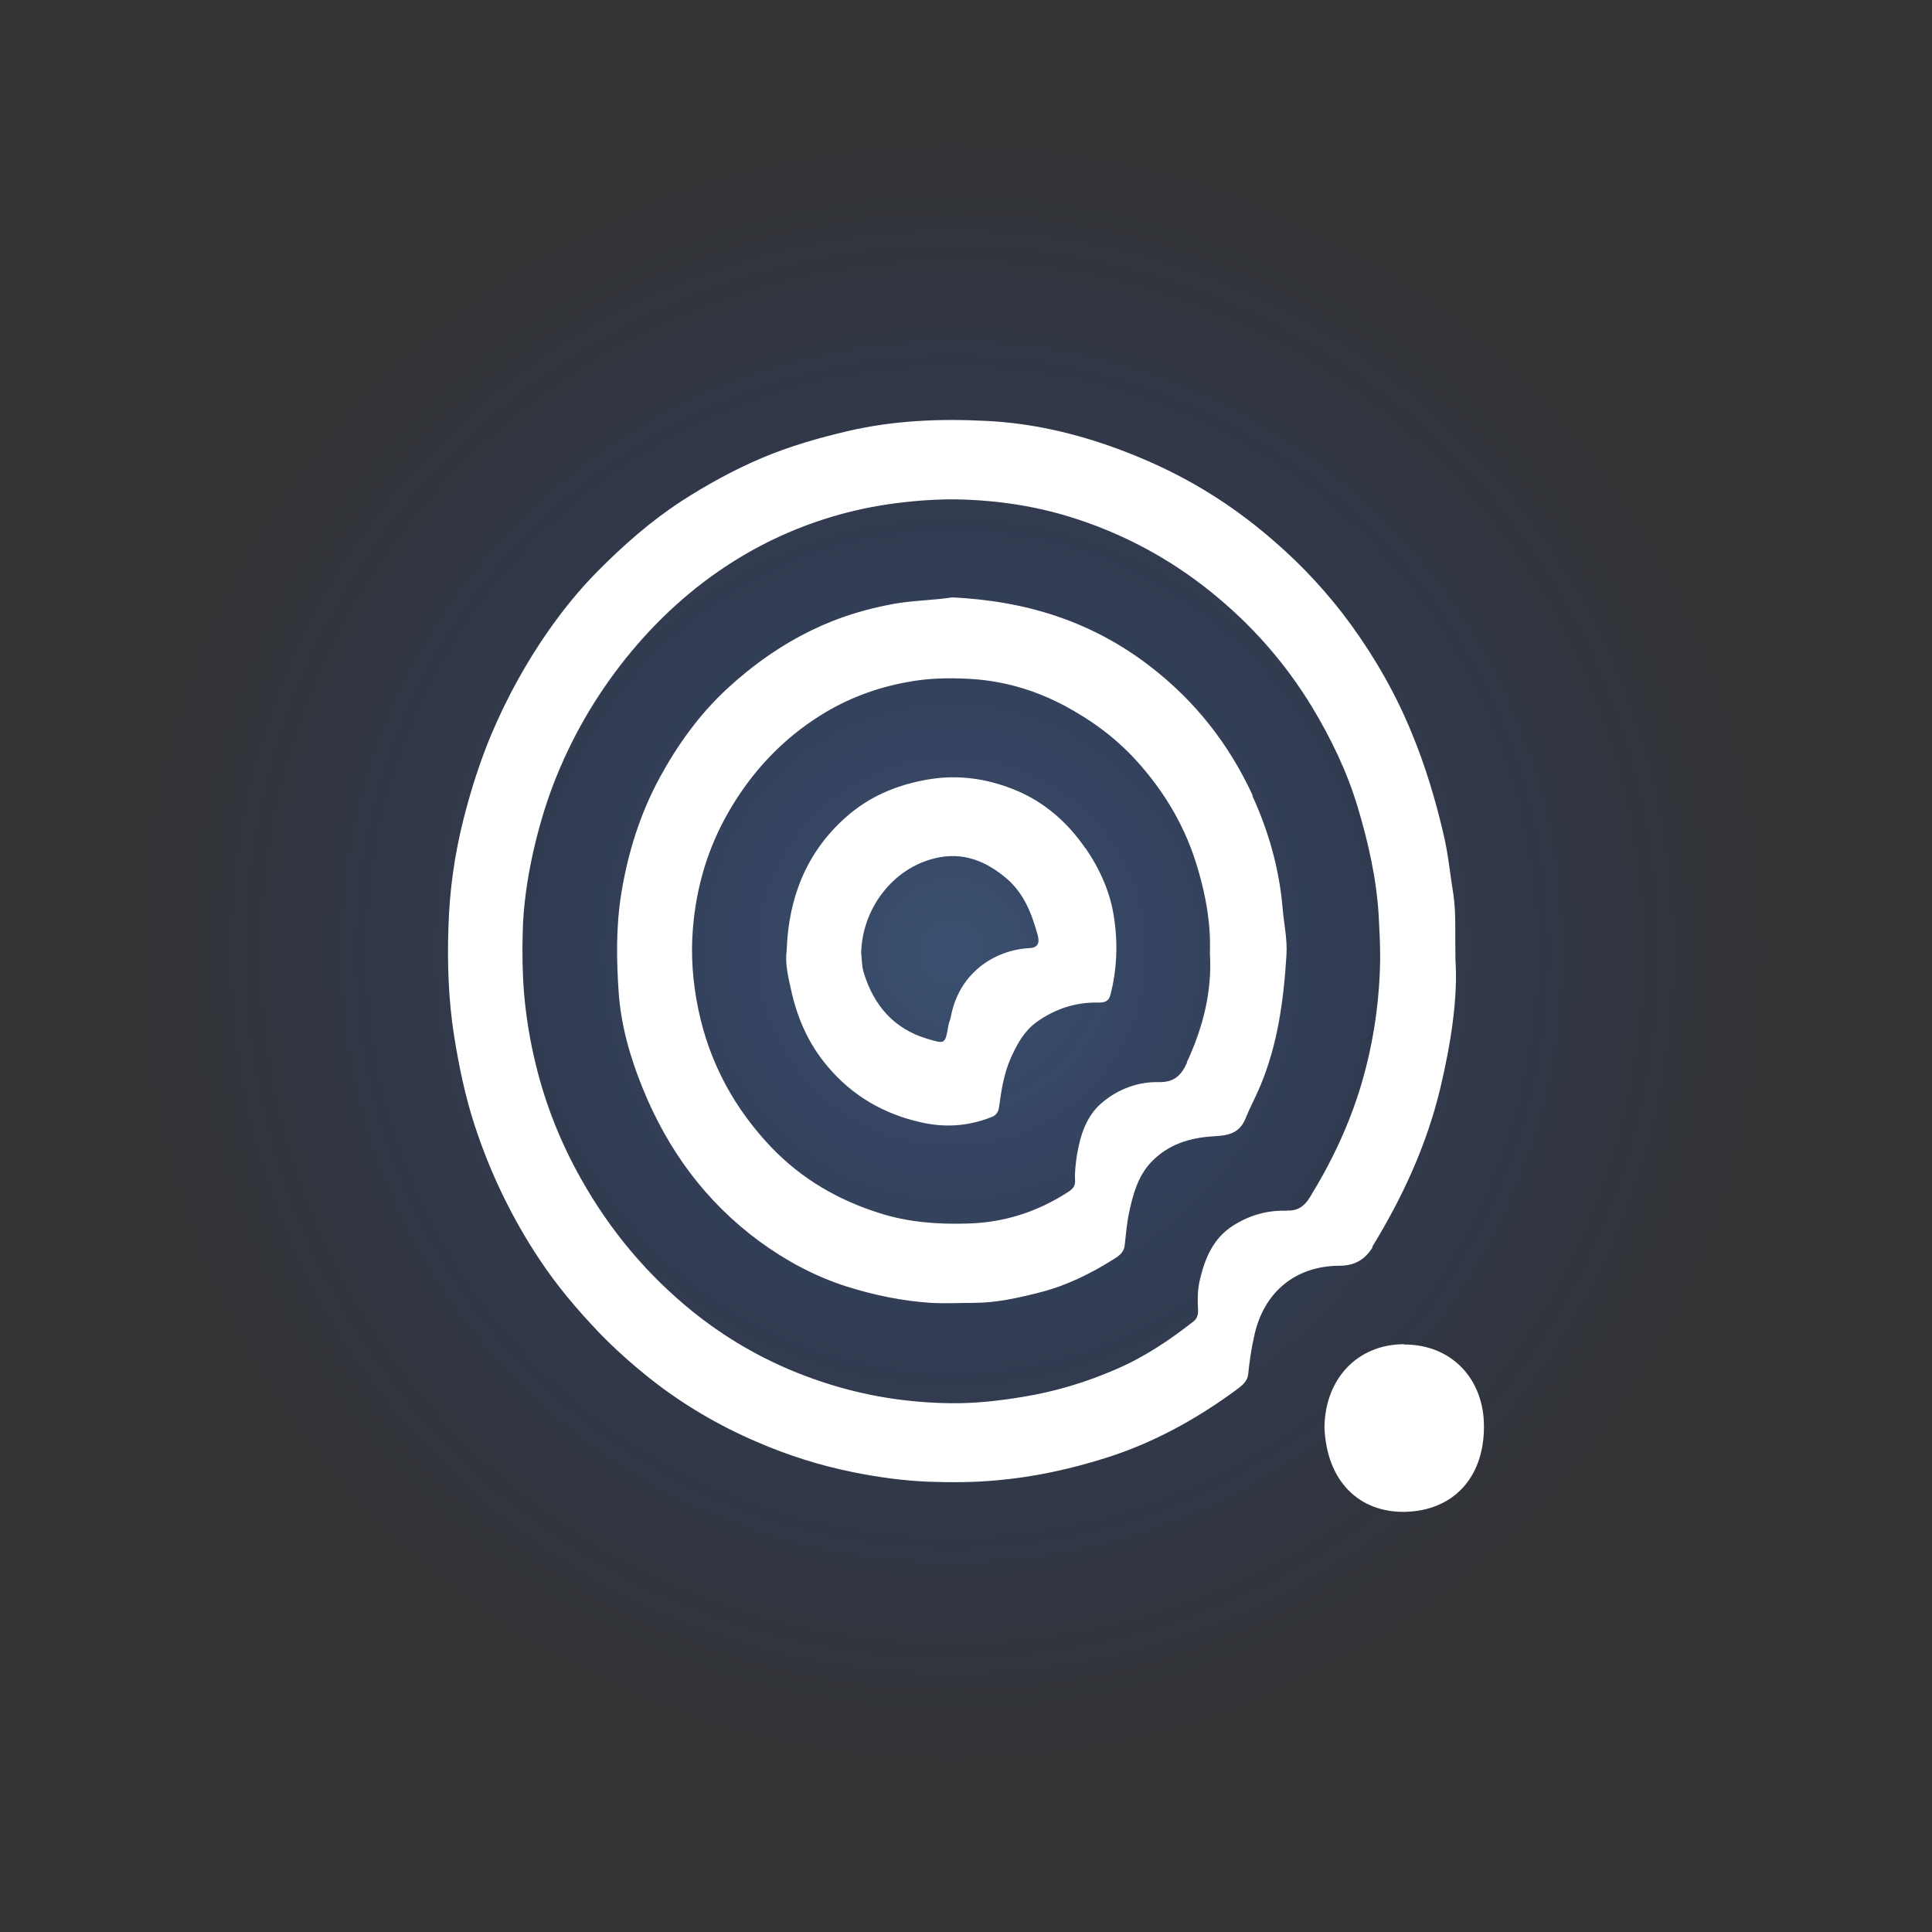
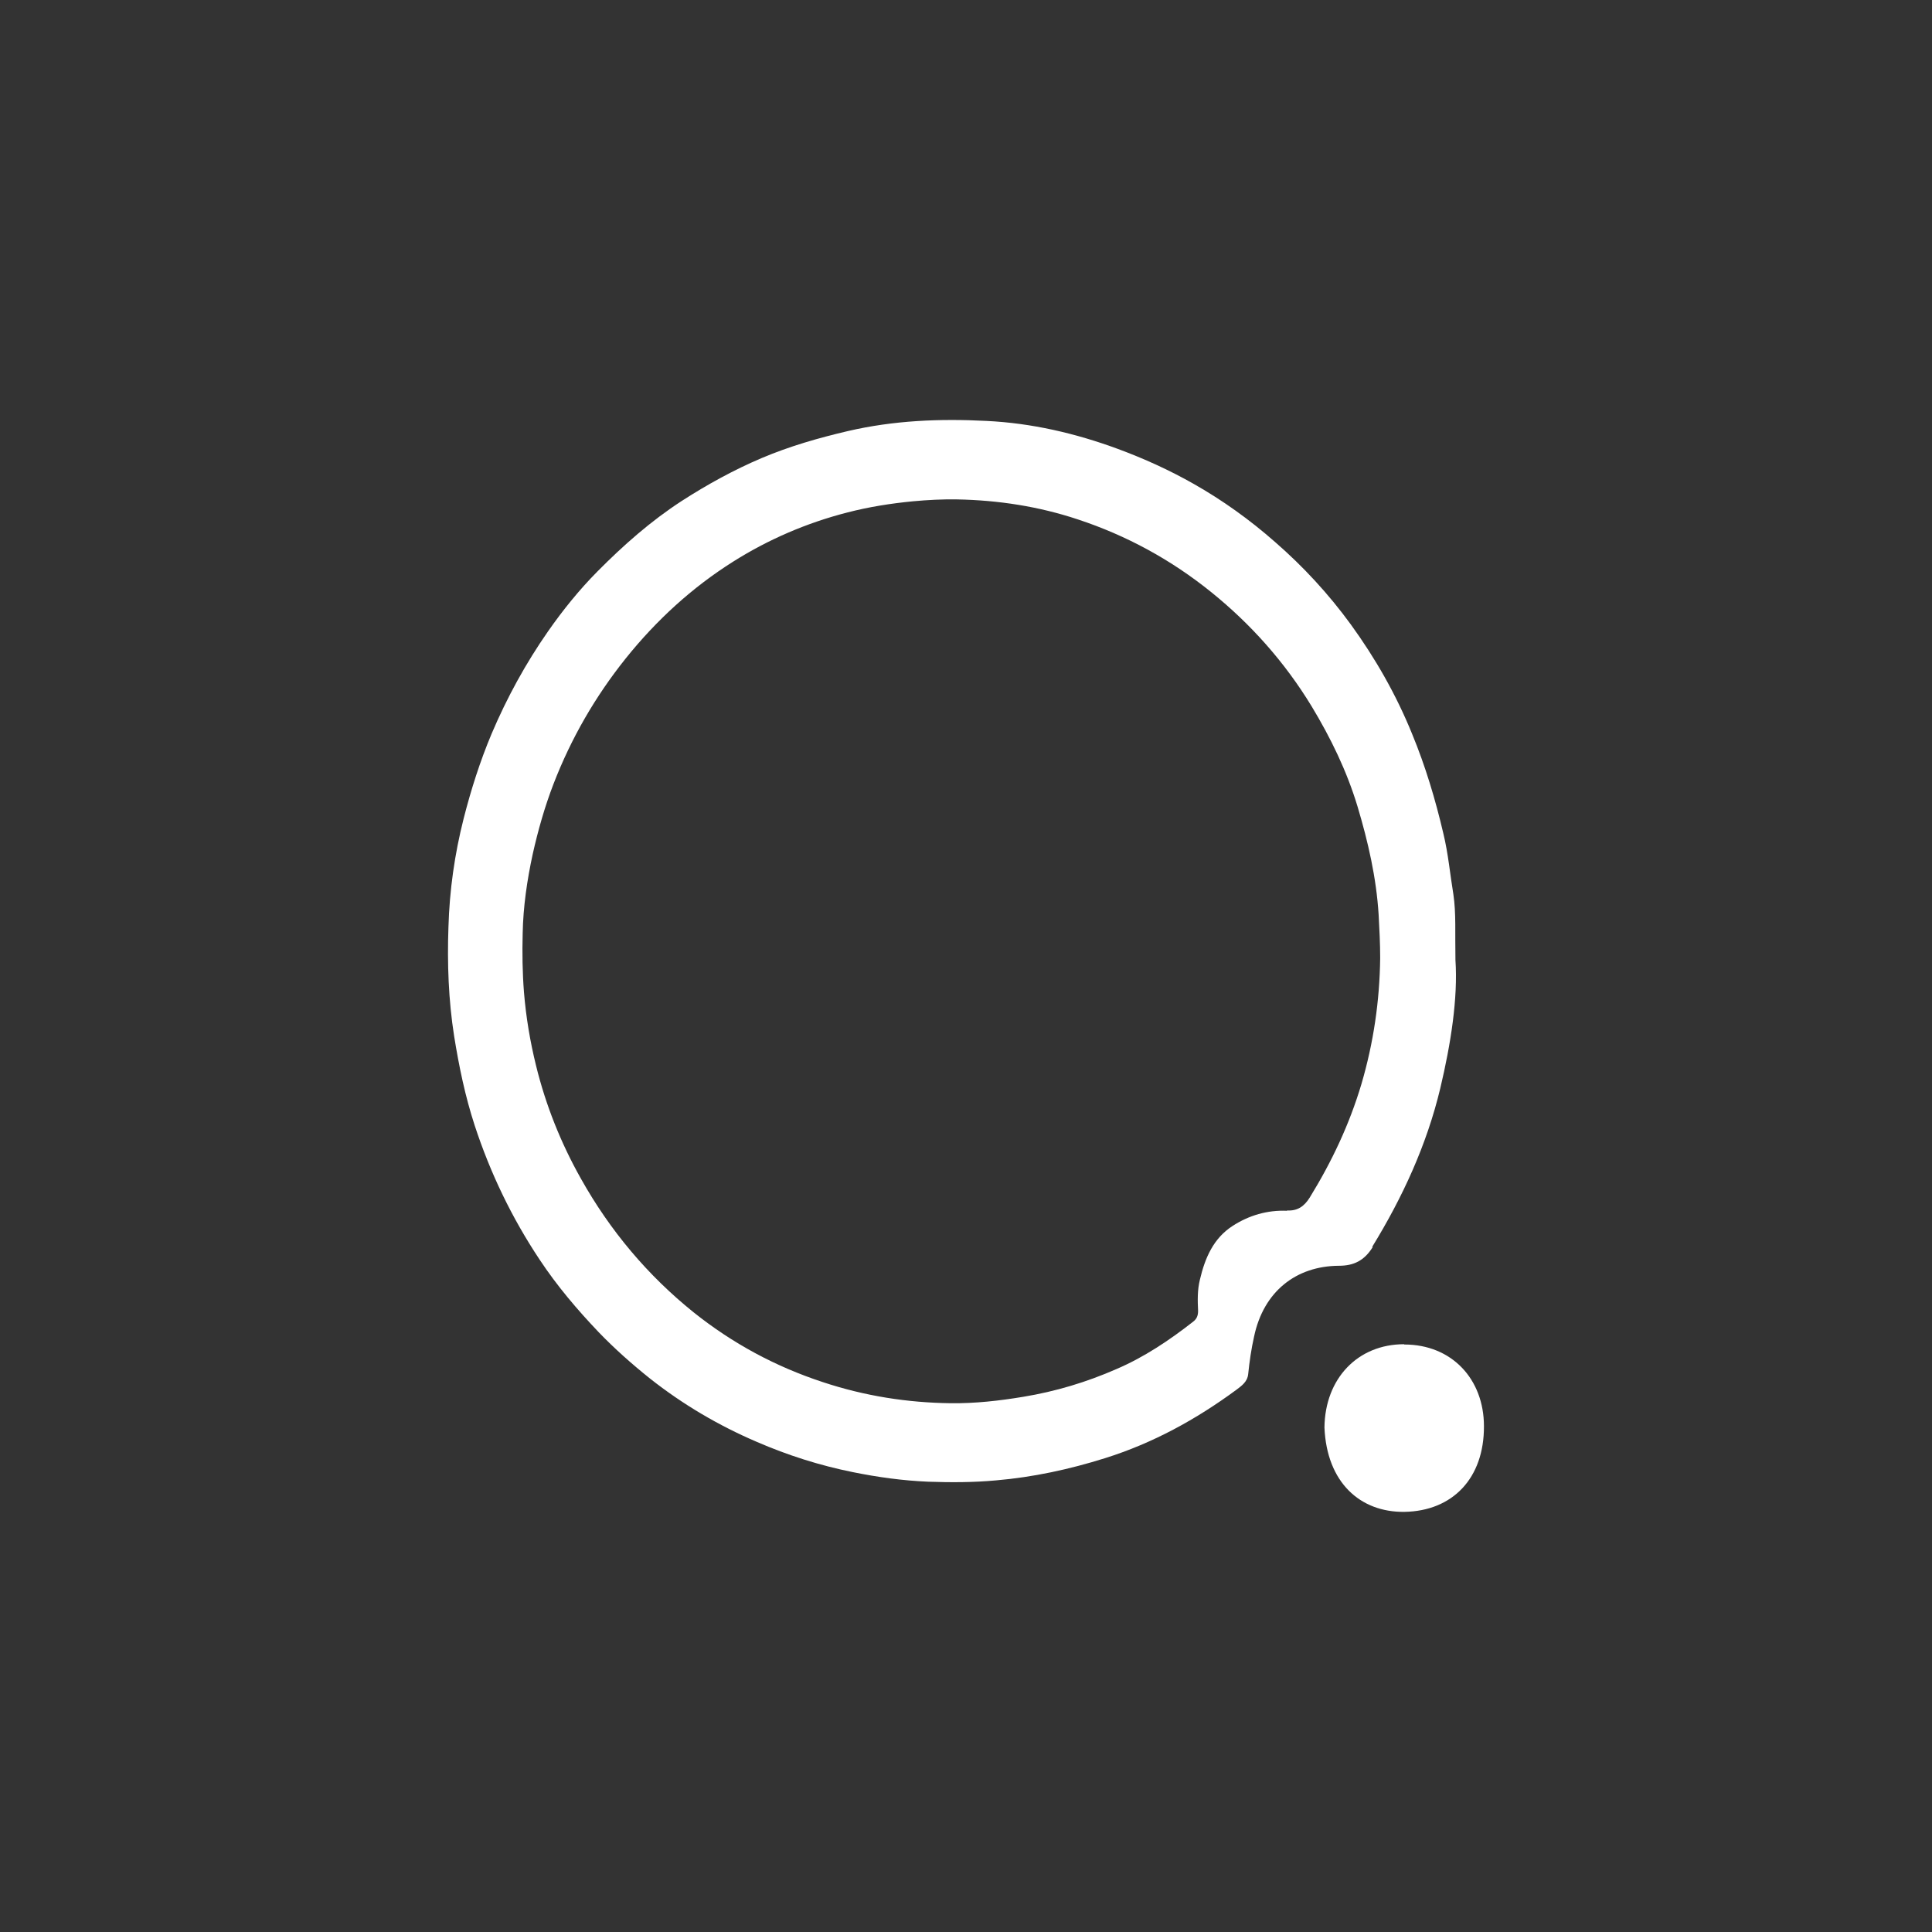
<svg xmlns="http://www.w3.org/2000/svg" width="69" height="69" viewBox="0 0 69 69" fill="none">
  <rect x="0" y="0" width="69" height="69" fill="#333333" stroke="none" />
  <g id="qtum_ai">
-     <path id="Vector" opacity="0.5" d="M34 64C50.569 64 64 50.569 64 34C64 17.431 50.569 4 34 4C17.431 4 4 17.431 4 34C4 50.569 17.431 64 34 64Z" fill="url(#paint0_radial_26_5142)" />
    <g id="Qtum AI">
      <path d="M50.145 48.008C48.495 48.008 47.321 49.228 47.302 50.983C47.385 52.946 48.577 54.014 50.155 53.995C51.879 53.967 53.007 52.794 52.998 50.935C52.998 49.257 51.852 48.018 50.155 48.018L50.145 48.008Z" fill="white" />
-       <path d="M44.743 28.418C43.89 26.568 42.679 25.034 41.084 23.804C38.983 22.183 36.635 21.459 33.993 21.335C33.37 21.439 32.654 21.439 31.939 21.563C30.93 21.744 29.958 22.04 29.031 22.488C27.903 23.032 26.885 23.747 25.941 24.623C24.959 25.539 24.189 26.616 23.547 27.798C22.859 29.076 22.428 30.448 22.189 31.907C21.997 33.099 22.015 34.29 22.097 35.463C22.18 36.616 22.501 37.751 22.941 38.837C23.849 41.087 25.216 42.927 27.114 44.328C28.068 45.024 29.087 45.577 30.215 45.94C31.214 46.254 32.214 46.464 33.251 46.531C33.764 46.559 34.269 46.531 34.773 46.531C35.571 46.531 36.342 46.359 37.094 46.168C38.057 45.93 38.956 45.492 39.809 44.948C39.965 44.853 40.139 44.719 40.166 44.491C40.212 44.1 40.24 43.709 40.322 43.318C40.46 42.67 40.634 42.022 41.093 41.526C41.707 40.868 42.496 40.63 43.349 40.582C43.844 40.553 44.275 40.496 44.495 39.915C44.642 39.552 44.835 39.2 44.991 38.828C45.633 37.322 45.844 35.73 45.945 34.109C45.981 33.547 45.853 32.984 45.807 32.431C45.688 31.02 45.303 29.676 44.725 28.418H44.743ZM42.395 37.951C42.193 38.389 41.955 38.656 41.395 38.647C40.662 38.628 39.946 38.885 39.359 39.381C38.8 39.848 38.58 40.544 38.46 41.268C38.414 41.573 38.378 41.879 38.396 42.184C38.405 42.403 38.249 42.508 38.112 42.593C37.011 43.299 35.819 43.671 34.526 43.699C33.462 43.728 32.416 43.652 31.389 43.318C29.939 42.86 28.637 42.107 27.564 40.992C26.252 39.619 25.344 37.989 24.941 36.054C24.739 35.081 24.666 34.109 24.748 33.146C24.867 31.678 25.28 30.286 26.014 29.009C26.849 27.55 27.958 26.387 29.334 25.529C30.27 24.948 31.288 24.566 32.37 24.366C33.104 24.223 33.828 24.204 34.562 24.242C35.773 24.299 36.919 24.623 38.002 25.195C38.965 25.71 39.836 26.34 40.588 27.169C41.606 28.294 42.358 29.562 42.789 31.058C43.074 32.031 43.248 33.003 43.211 34.052C43.294 35.406 42.964 36.702 42.386 37.941L42.395 37.951Z" fill="white" />
-       <path d="M38.763 30.296C38.13 29.371 37.314 28.666 36.332 28.246C35.342 27.827 34.305 27.655 33.214 27.827C32.086 28.008 31.058 28.427 30.205 29.19C28.82 30.42 28.16 32.04 28.096 33.937C28.032 34.424 28.151 34.891 28.252 35.348C28.472 36.368 28.885 37.293 29.554 38.084C30.444 39.142 31.563 39.781 32.865 40.077C33.709 40.277 34.544 40.229 35.36 39.915C35.516 39.858 35.645 39.791 35.681 39.533C35.764 38.933 35.855 38.323 36.112 37.76C36.332 37.274 36.58 36.826 37.02 36.502C37.69 36.025 38.424 35.787 39.231 35.806C39.432 35.806 39.588 35.777 39.653 35.548C39.891 34.643 39.928 33.709 39.79 32.793C39.662 31.878 39.286 31.049 38.772 30.296H38.763ZM36.764 33.861C35.525 33.928 34.25 34.738 33.957 36.321C33.938 36.425 33.893 36.511 33.874 36.607C33.755 37.303 33.764 37.293 33.095 37.093C31.939 36.74 31.214 35.93 30.848 34.738C30.774 34.5 30.783 34.233 30.756 34.033C30.793 32.469 31.866 31.011 33.407 30.648C34.37 30.42 35.195 30.734 35.947 31.373C36.571 31.907 36.846 32.622 37.057 33.385C37.112 33.585 37.139 33.842 36.773 33.861H36.764Z" fill="white" />
      <path d="M49.008 44.529C50.09 42.765 50.953 40.897 51.439 38.866C51.815 37.283 52.072 35.653 51.98 34.281C51.962 33.308 52.007 32.622 51.907 31.945C51.787 31.221 51.723 30.486 51.549 29.771C51.264 28.551 50.907 27.36 50.43 26.206C49.861 24.805 49.118 23.508 48.247 22.307C47.449 21.211 46.541 20.229 45.532 19.352C44.633 18.561 43.661 17.865 42.634 17.283C41.762 16.787 40.854 16.377 39.928 16.034C38.405 15.472 36.837 15.11 35.232 15.033C33.572 14.947 31.921 15.014 30.279 15.396C29.224 15.643 28.197 15.939 27.206 16.358C26.216 16.778 25.262 17.302 24.345 17.893C23.244 18.608 22.262 19.476 21.336 20.41C20.694 21.058 20.107 21.783 19.575 22.545C18.777 23.689 18.108 24.91 17.557 26.206C17.145 27.188 16.823 28.198 16.558 29.238C16.236 30.506 16.053 31.802 16.016 33.108C15.97 34.404 16.016 35.711 16.218 36.998C16.392 38.084 16.613 39.152 16.952 40.191C17.511 41.898 18.282 43.499 19.272 44.986C19.896 45.93 20.621 46.779 21.382 47.579C21.951 48.17 22.565 48.714 23.207 49.228C24.39 50.163 25.674 50.916 27.032 51.497C28.133 51.974 29.27 52.336 30.453 52.575C31.343 52.756 32.242 52.88 33.15 52.918C33.957 52.946 34.764 52.946 35.58 52.87C36.901 52.756 38.185 52.479 39.46 52.079C41.166 51.545 42.716 50.697 44.165 49.629C44.34 49.495 44.55 49.352 44.578 49.076C44.624 48.628 44.688 48.18 44.789 47.732C45.128 46.121 46.293 45.215 47.816 45.206C48.348 45.206 48.724 45.024 49.026 44.538L49.008 44.529ZM45.963 43.242C45.266 43.213 44.605 43.404 44.019 43.785C43.34 44.224 43.037 44.92 42.854 45.701C42.762 46.073 42.771 46.445 42.789 46.817C42.789 46.998 42.734 47.112 42.606 47.208C41.753 47.875 40.854 48.475 39.873 48.895C38.809 49.362 37.699 49.696 36.543 49.886C35.681 50.029 34.828 50.125 33.957 50.115C32.407 50.096 30.884 49.858 29.389 49.362C27.701 48.809 26.161 47.98 24.766 46.864C23.143 45.558 21.795 43.966 20.749 42.098C20.034 40.83 19.492 39.476 19.144 38.056C18.933 37.198 18.786 36.33 18.713 35.434C18.658 34.729 18.649 34.033 18.667 33.337C18.685 32.383 18.823 31.44 19.025 30.506C19.217 29.648 19.456 28.809 19.768 27.998C20.401 26.359 21.263 24.871 22.345 23.518C23.446 22.145 24.721 20.982 26.17 20.067C27.436 19.266 28.811 18.675 30.261 18.303C31.031 18.103 31.82 17.979 32.608 17.903C33.131 17.855 33.663 17.826 34.186 17.836C35.654 17.865 37.094 18.084 38.497 18.551C40.23 19.123 41.826 19.99 43.266 21.154C44.67 22.288 45.88 23.642 46.843 25.224C47.522 26.349 48.1 27.531 48.485 28.809C48.861 30.067 49.155 31.344 49.237 32.669C49.265 33.184 49.292 33.699 49.292 34.214C49.274 35.749 49.054 37.245 48.623 38.714C48.192 40.163 47.559 41.497 46.779 42.765C46.578 43.089 46.339 43.251 45.963 43.232V43.242Z" fill="white" />
    </g>
  </g>
  <defs>
    <radialGradient id="paint0_radial_26_5142" cx="0" cy="0" r="1" gradientUnits="userSpaceOnUse" gradientTransform="translate(34 34) scale(30)">
      <stop stop-color="#4E94FF" stop-opacity="0.6" />
      <stop offset="1" stop-color="#0645F7" stop-opacity="0" />
    </radialGradient>
  </defs>
</svg>